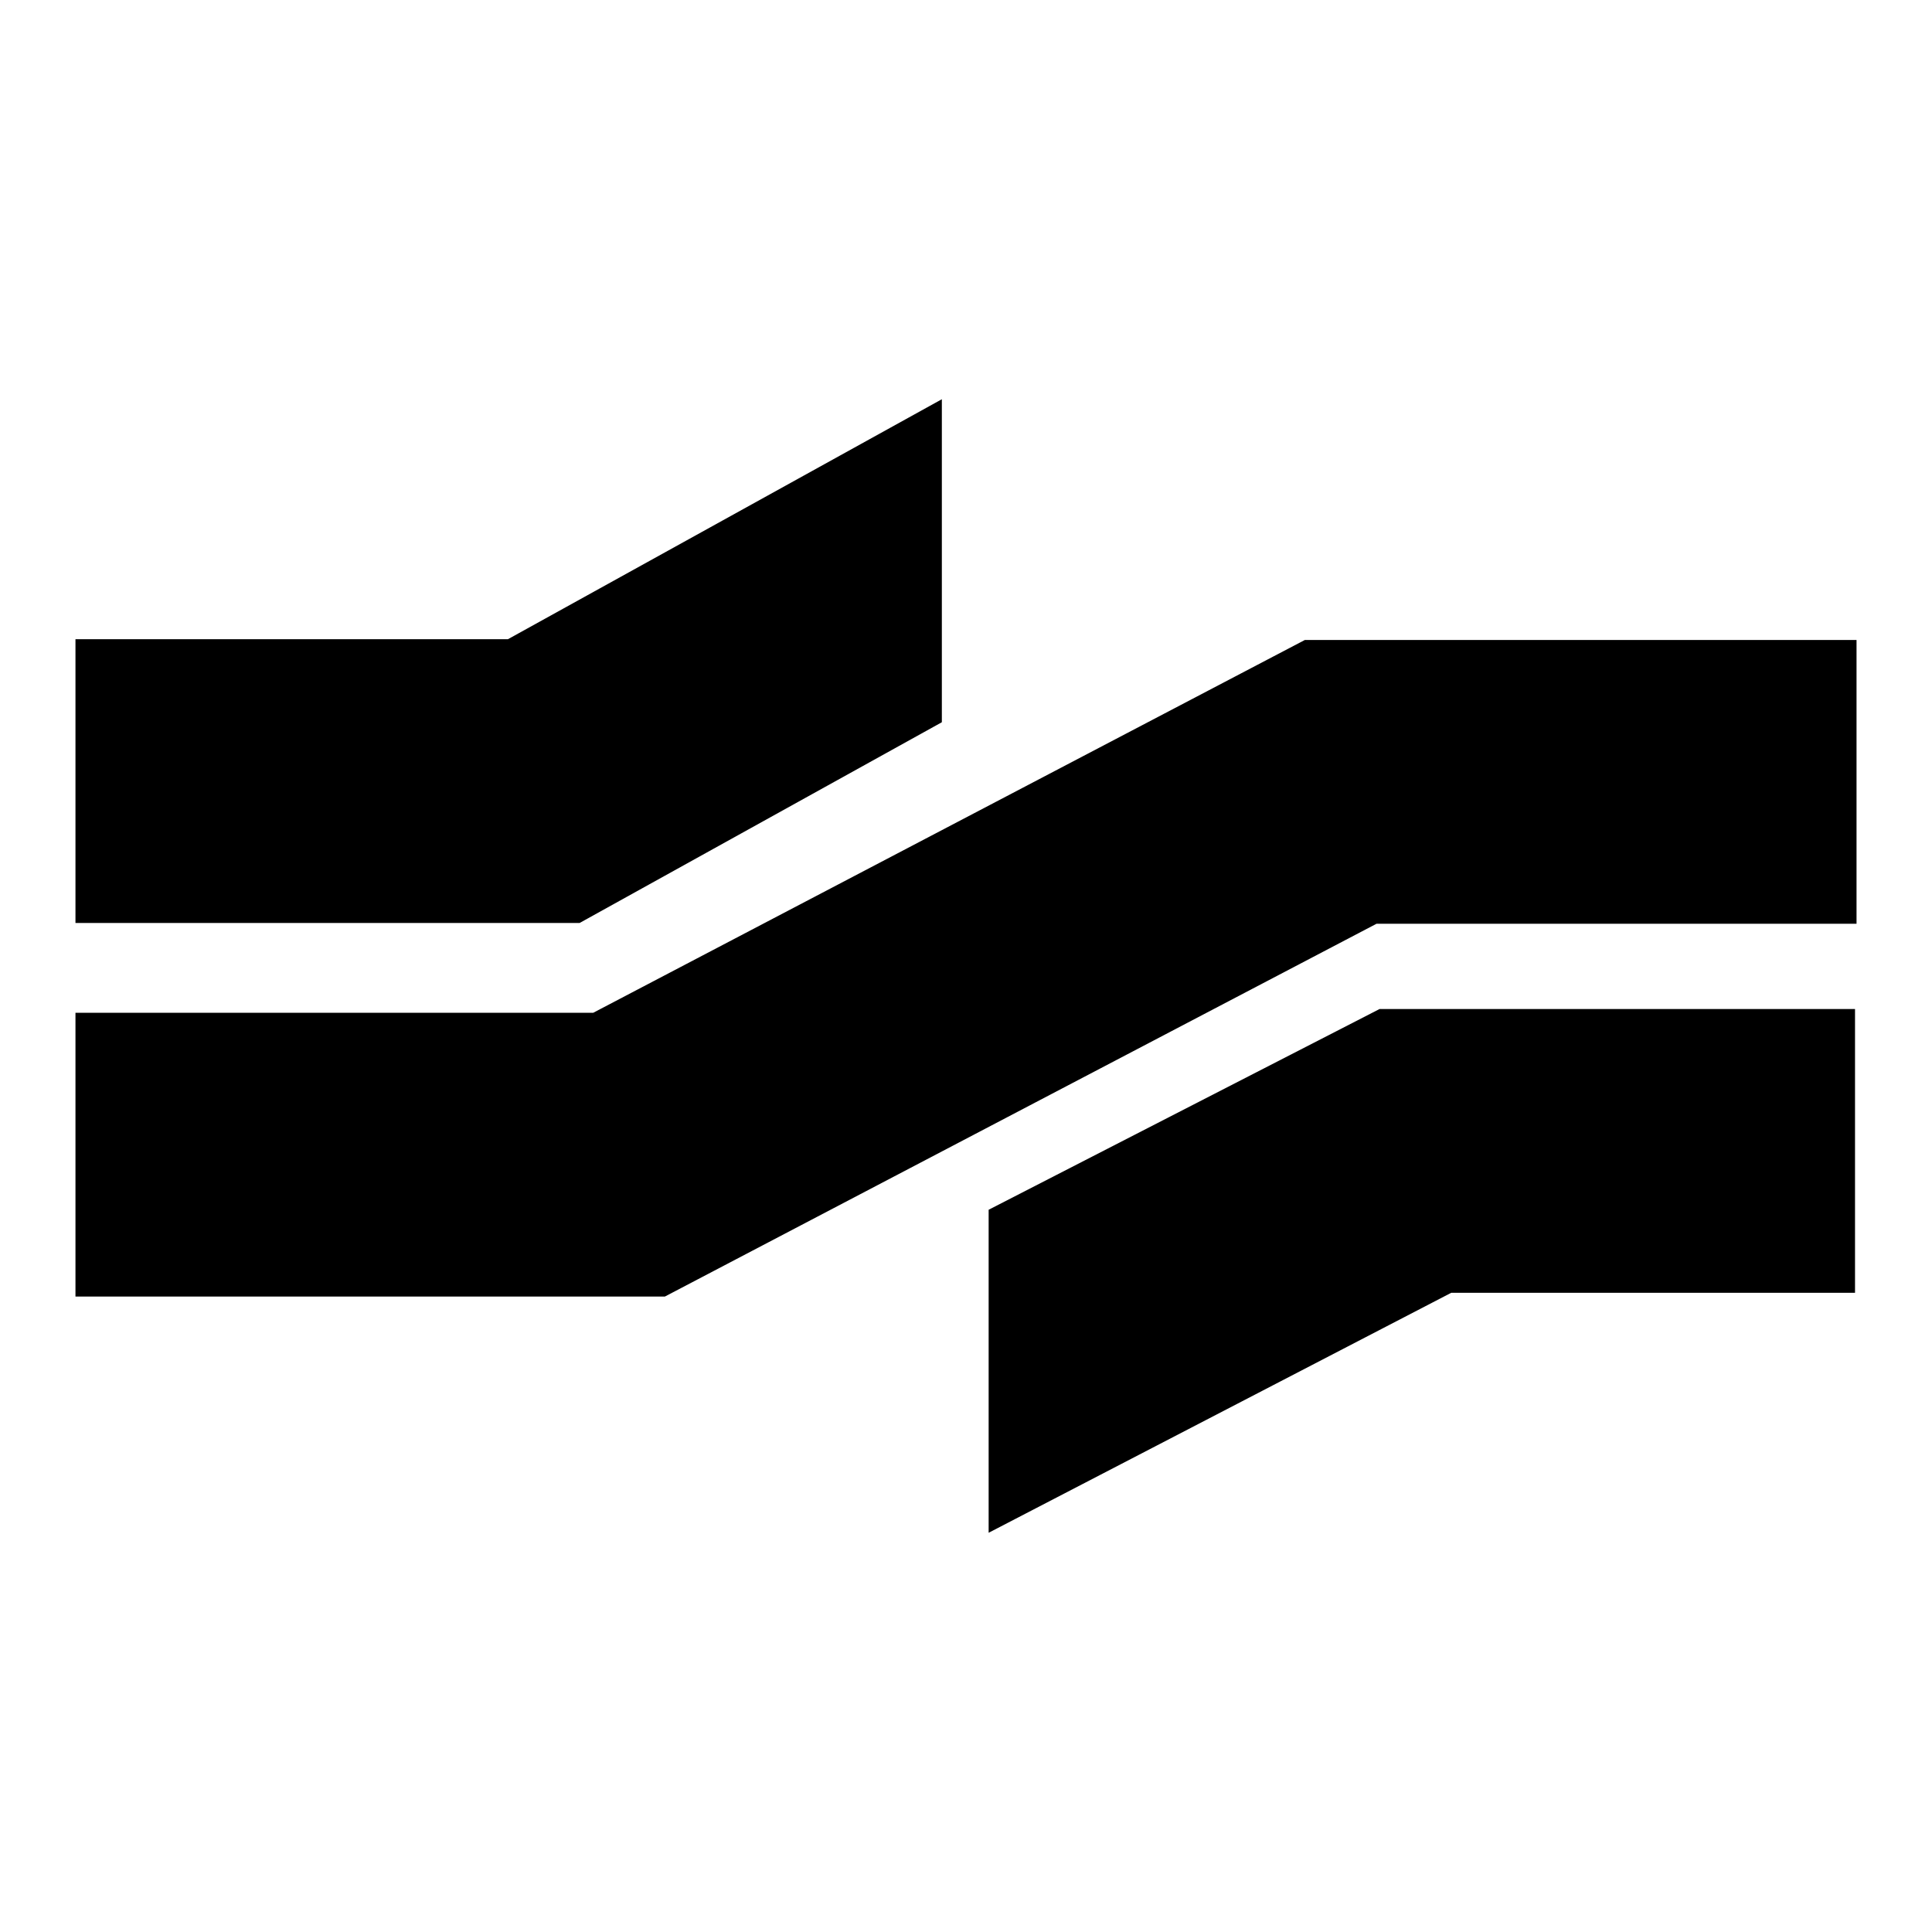
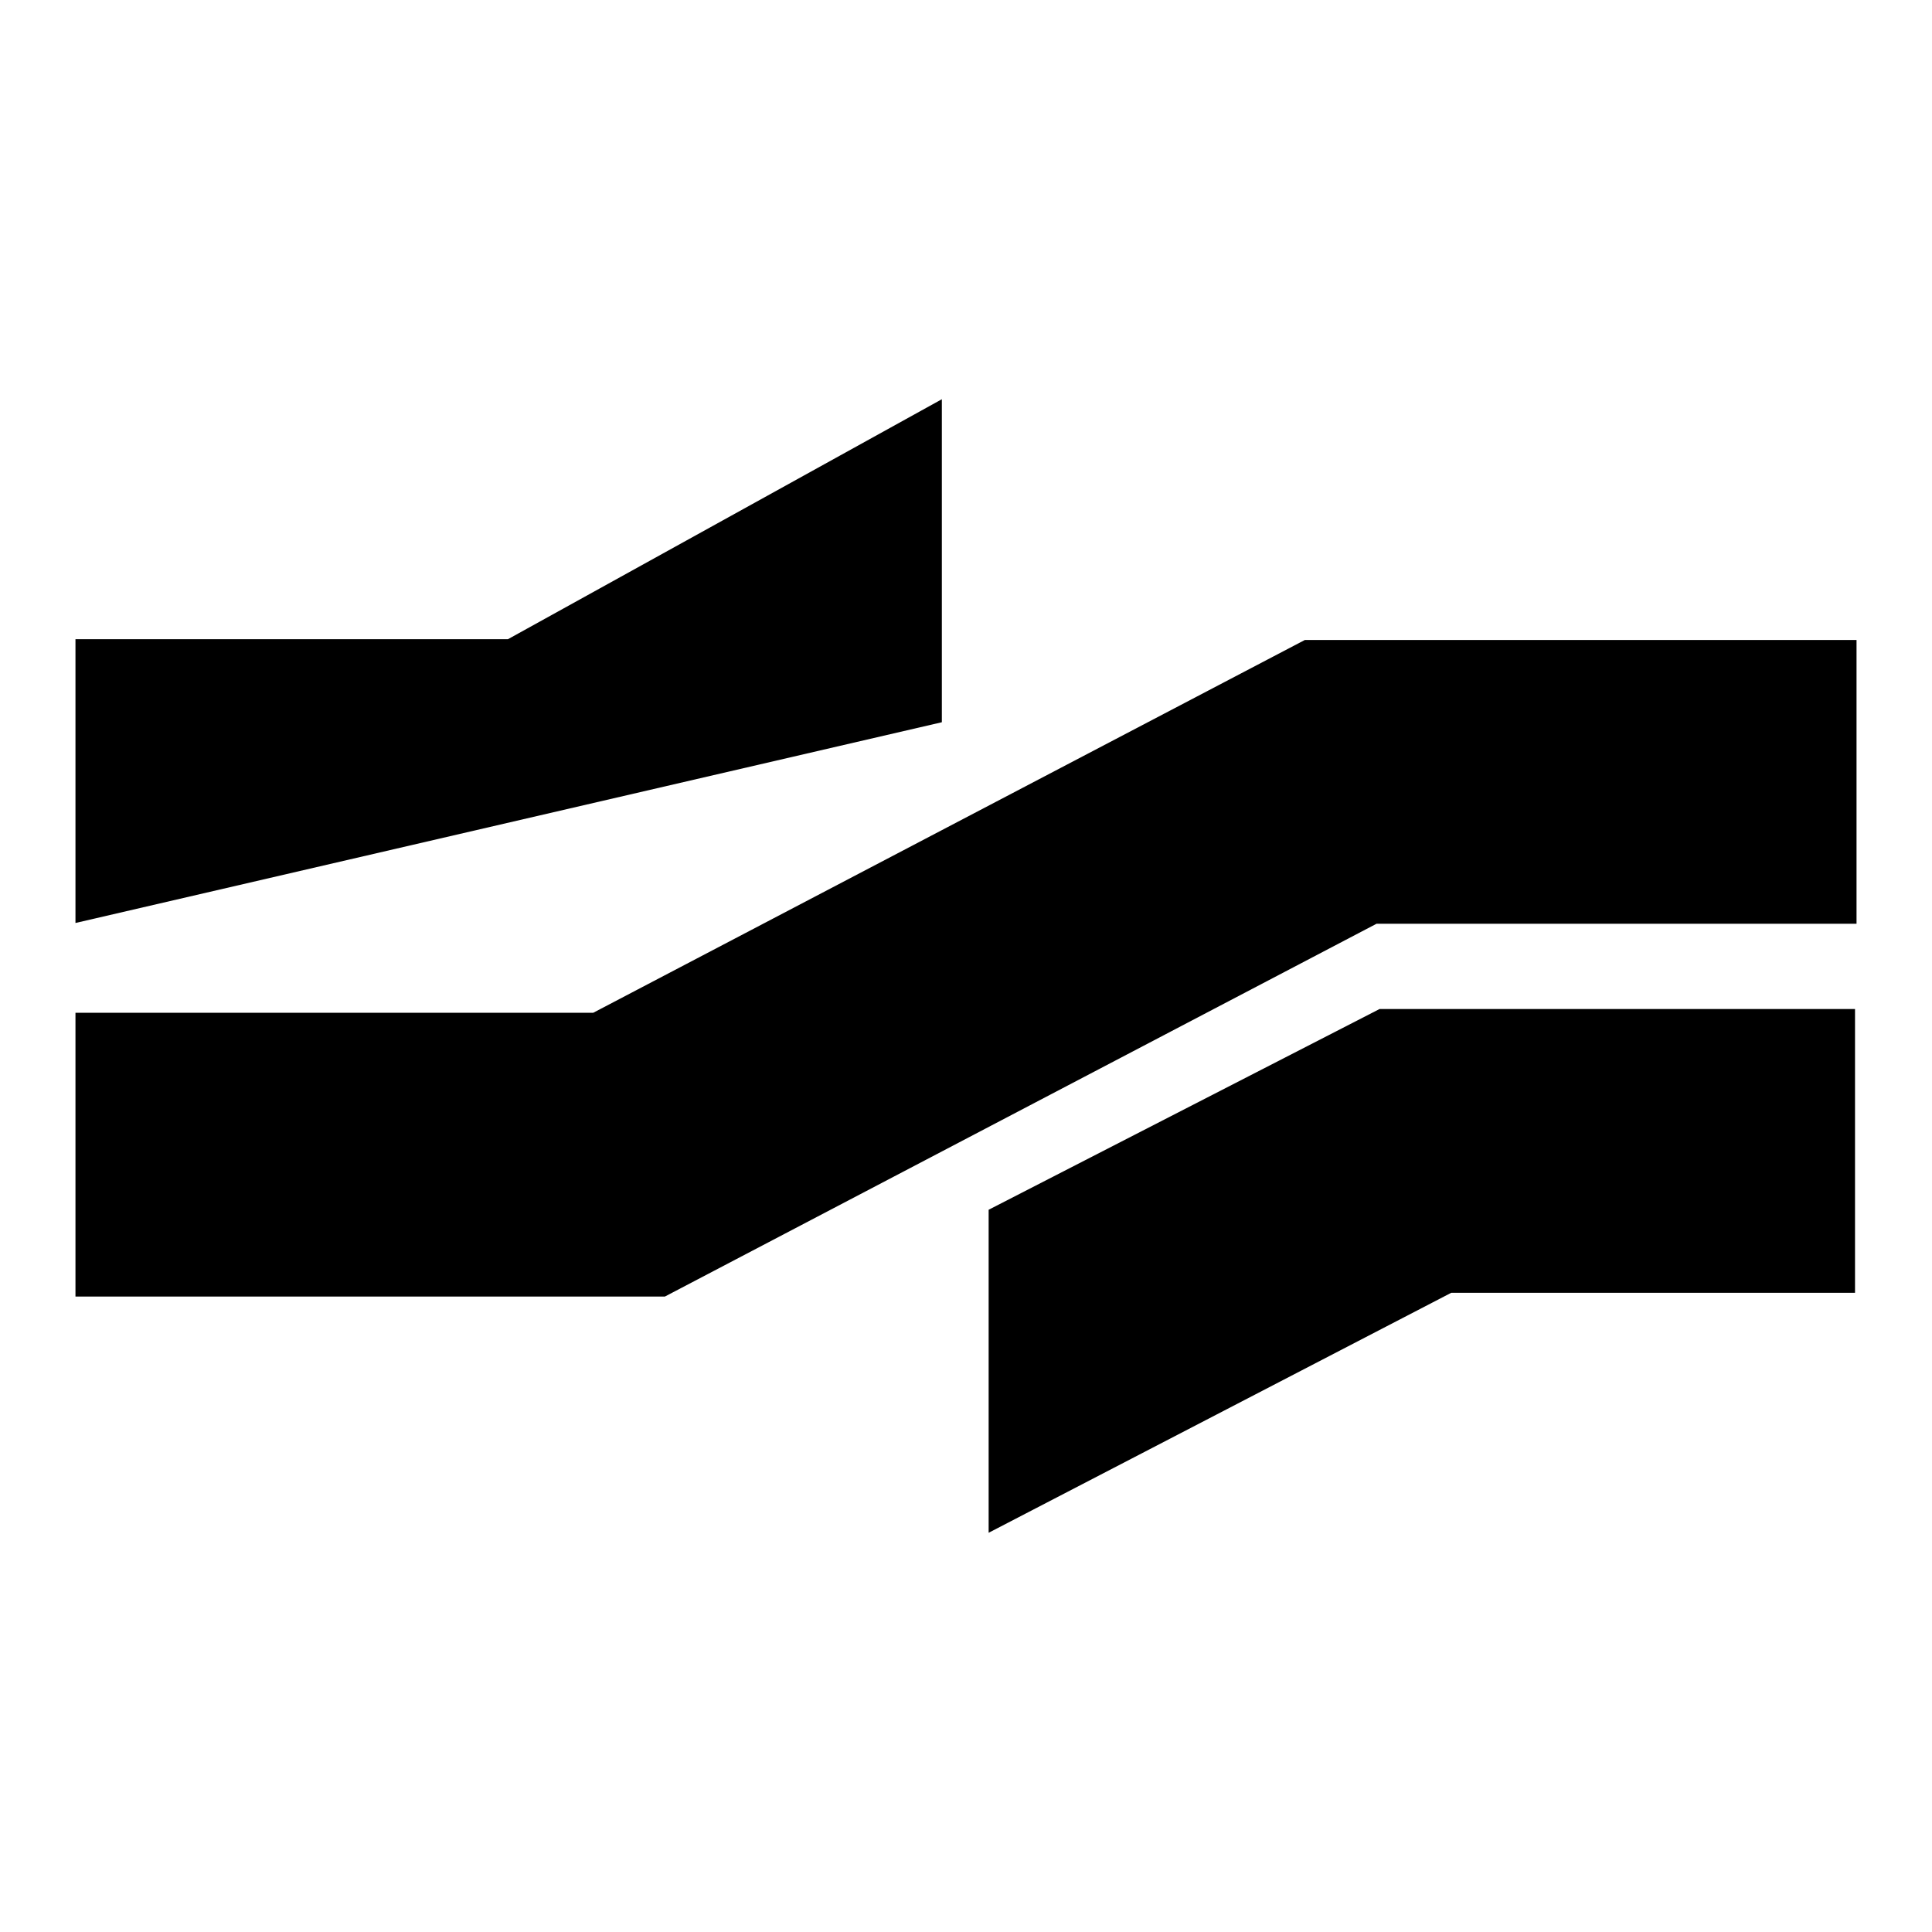
<svg xmlns="http://www.w3.org/2000/svg" version="1.1" x="0px" y="0px" viewBox="0 0 256 256" enable-background="new 0 0 256 256" xml:space="preserve">
  <g>
-     <path fill="#000000" d="M124.8,95.7V52.9L67.3,84.7H10v37.6h66.8L124.8,95.7z M131,160.3v42.8l61.3-31.8h53.5v-37.6h-63L131,160.3z  M172.9,84.8l-94.3,49.4H10v37.6h78.1l94.3-49.4H246V84.8H172.9z" />
+     <path fill="#000000" d="M124.8,95.7V52.9L67.3,84.7H10v37.6L124.8,95.7z M131,160.3v42.8l61.3-31.8h53.5v-37.6h-63L131,160.3z  M172.9,84.8l-94.3,49.4H10v37.6h78.1l94.3-49.4H246V84.8H172.9z" />
  </g>
</svg>